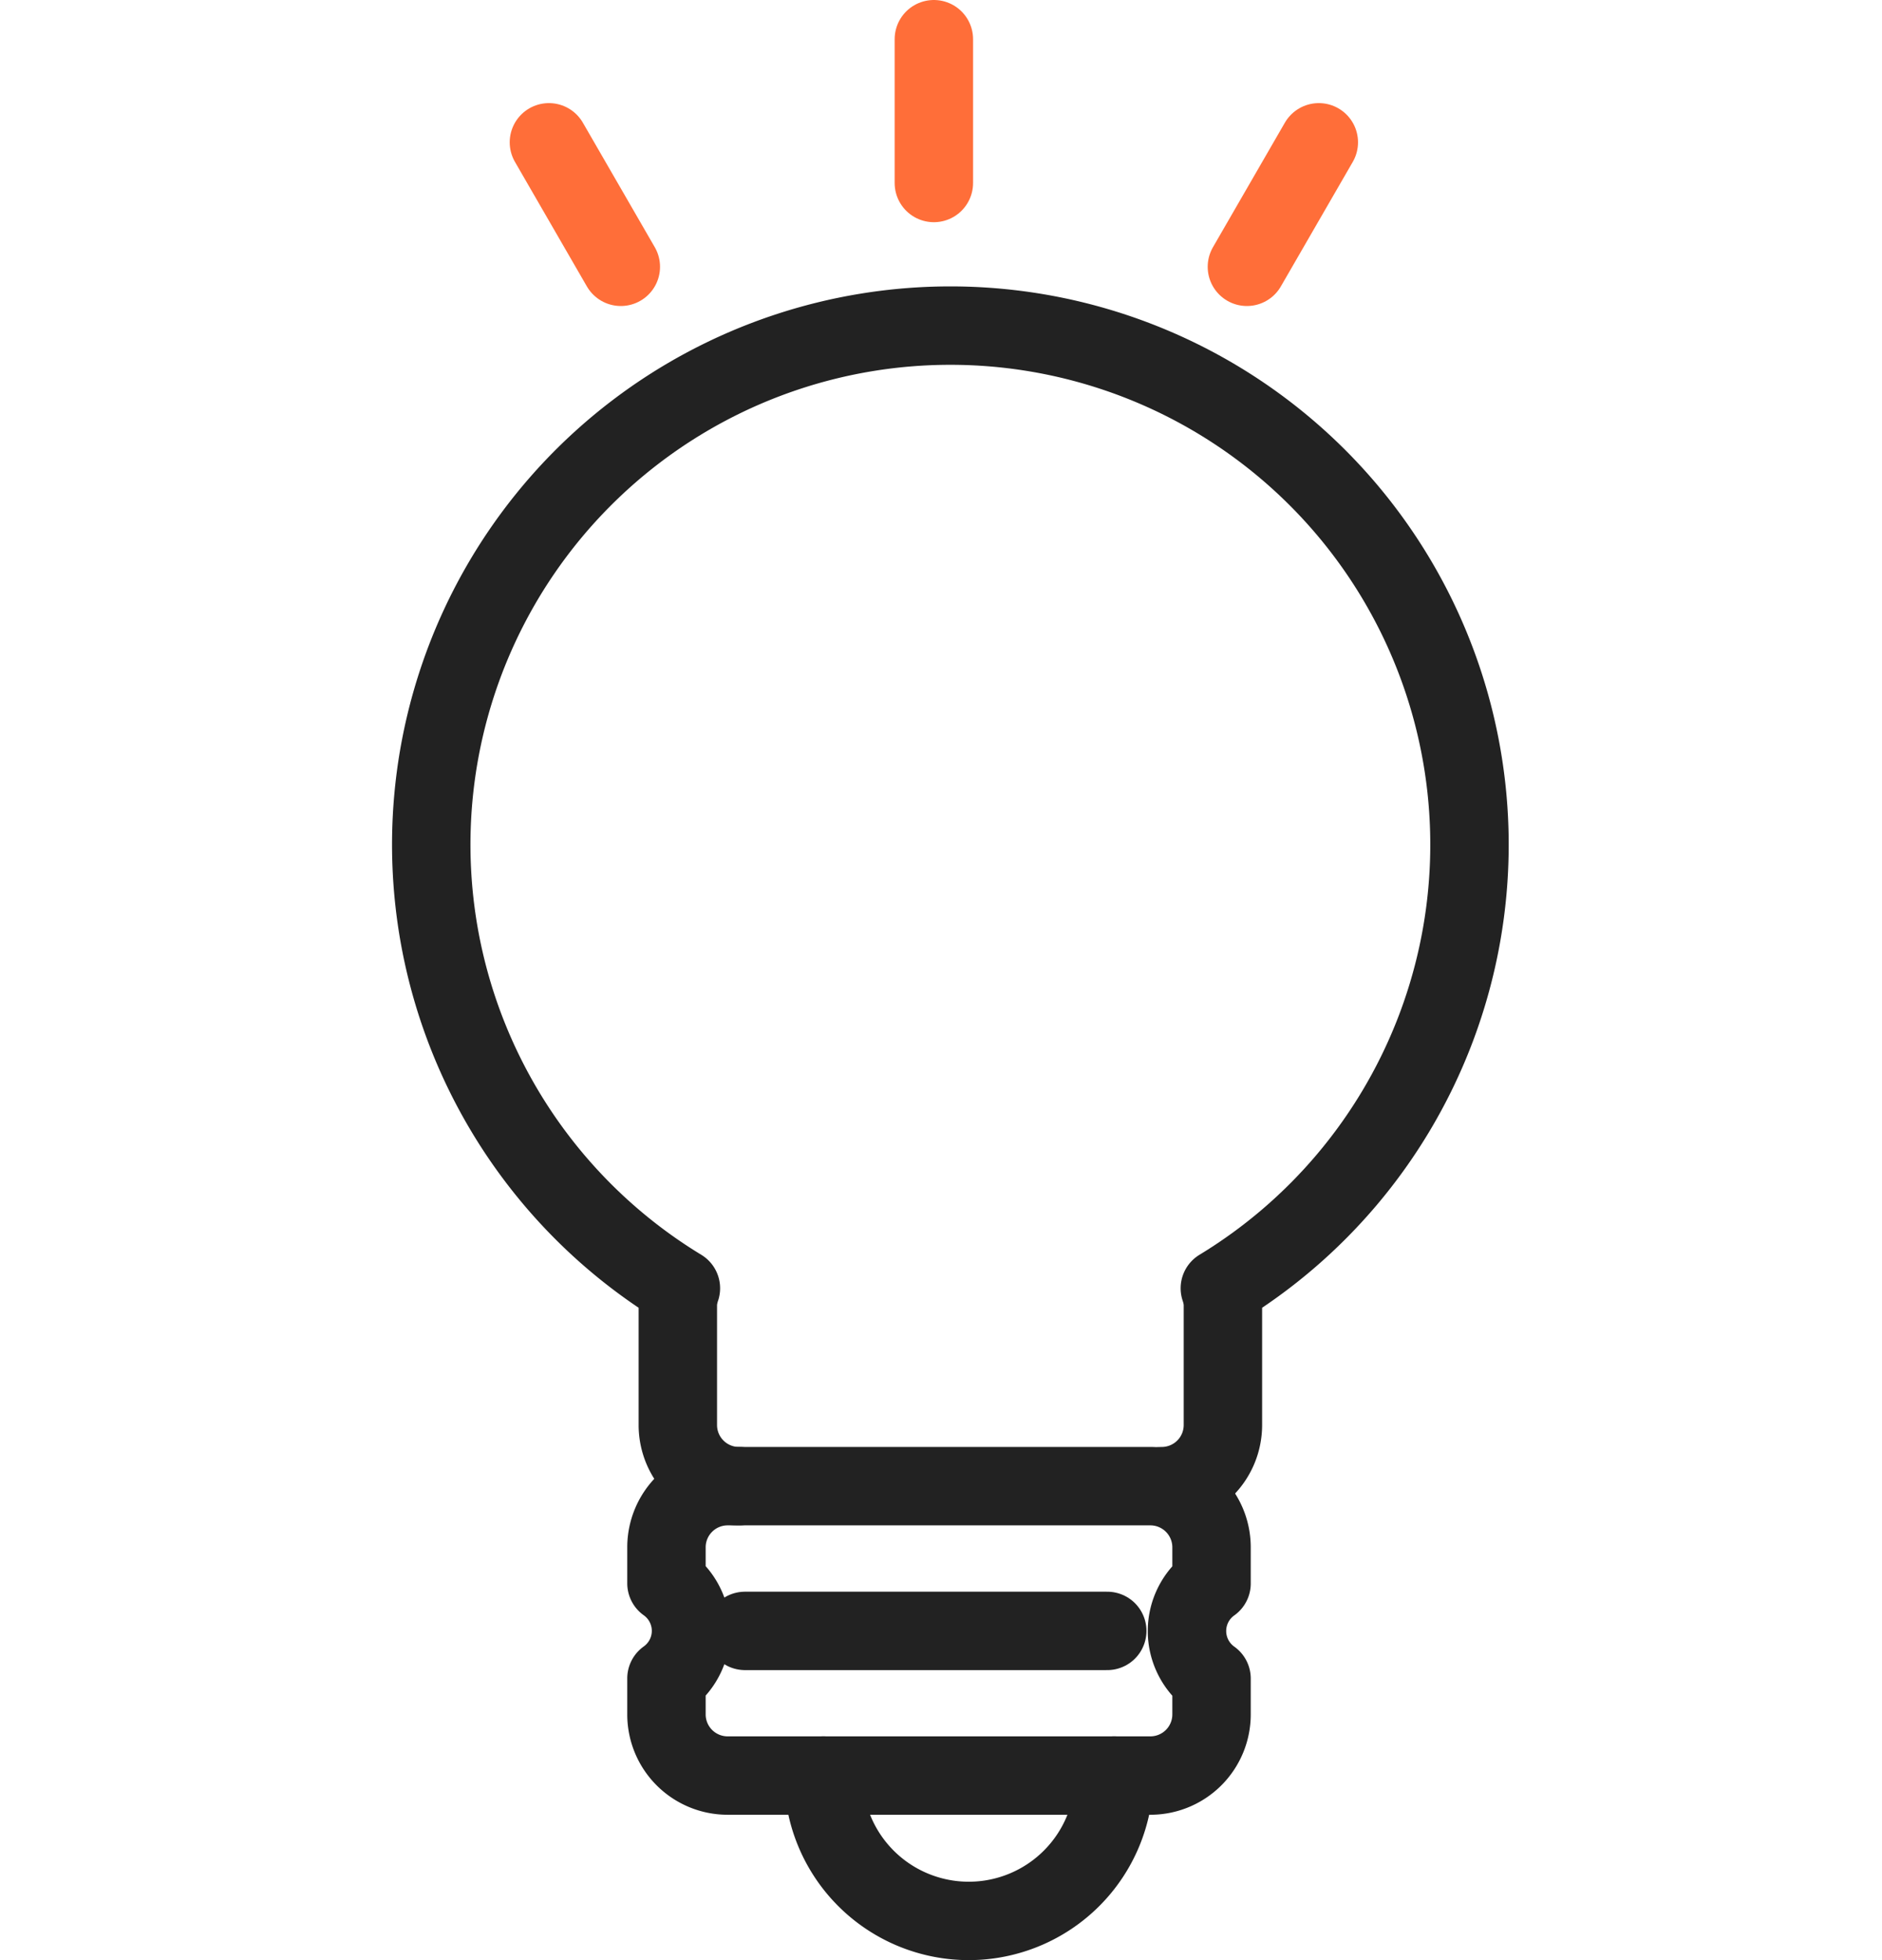
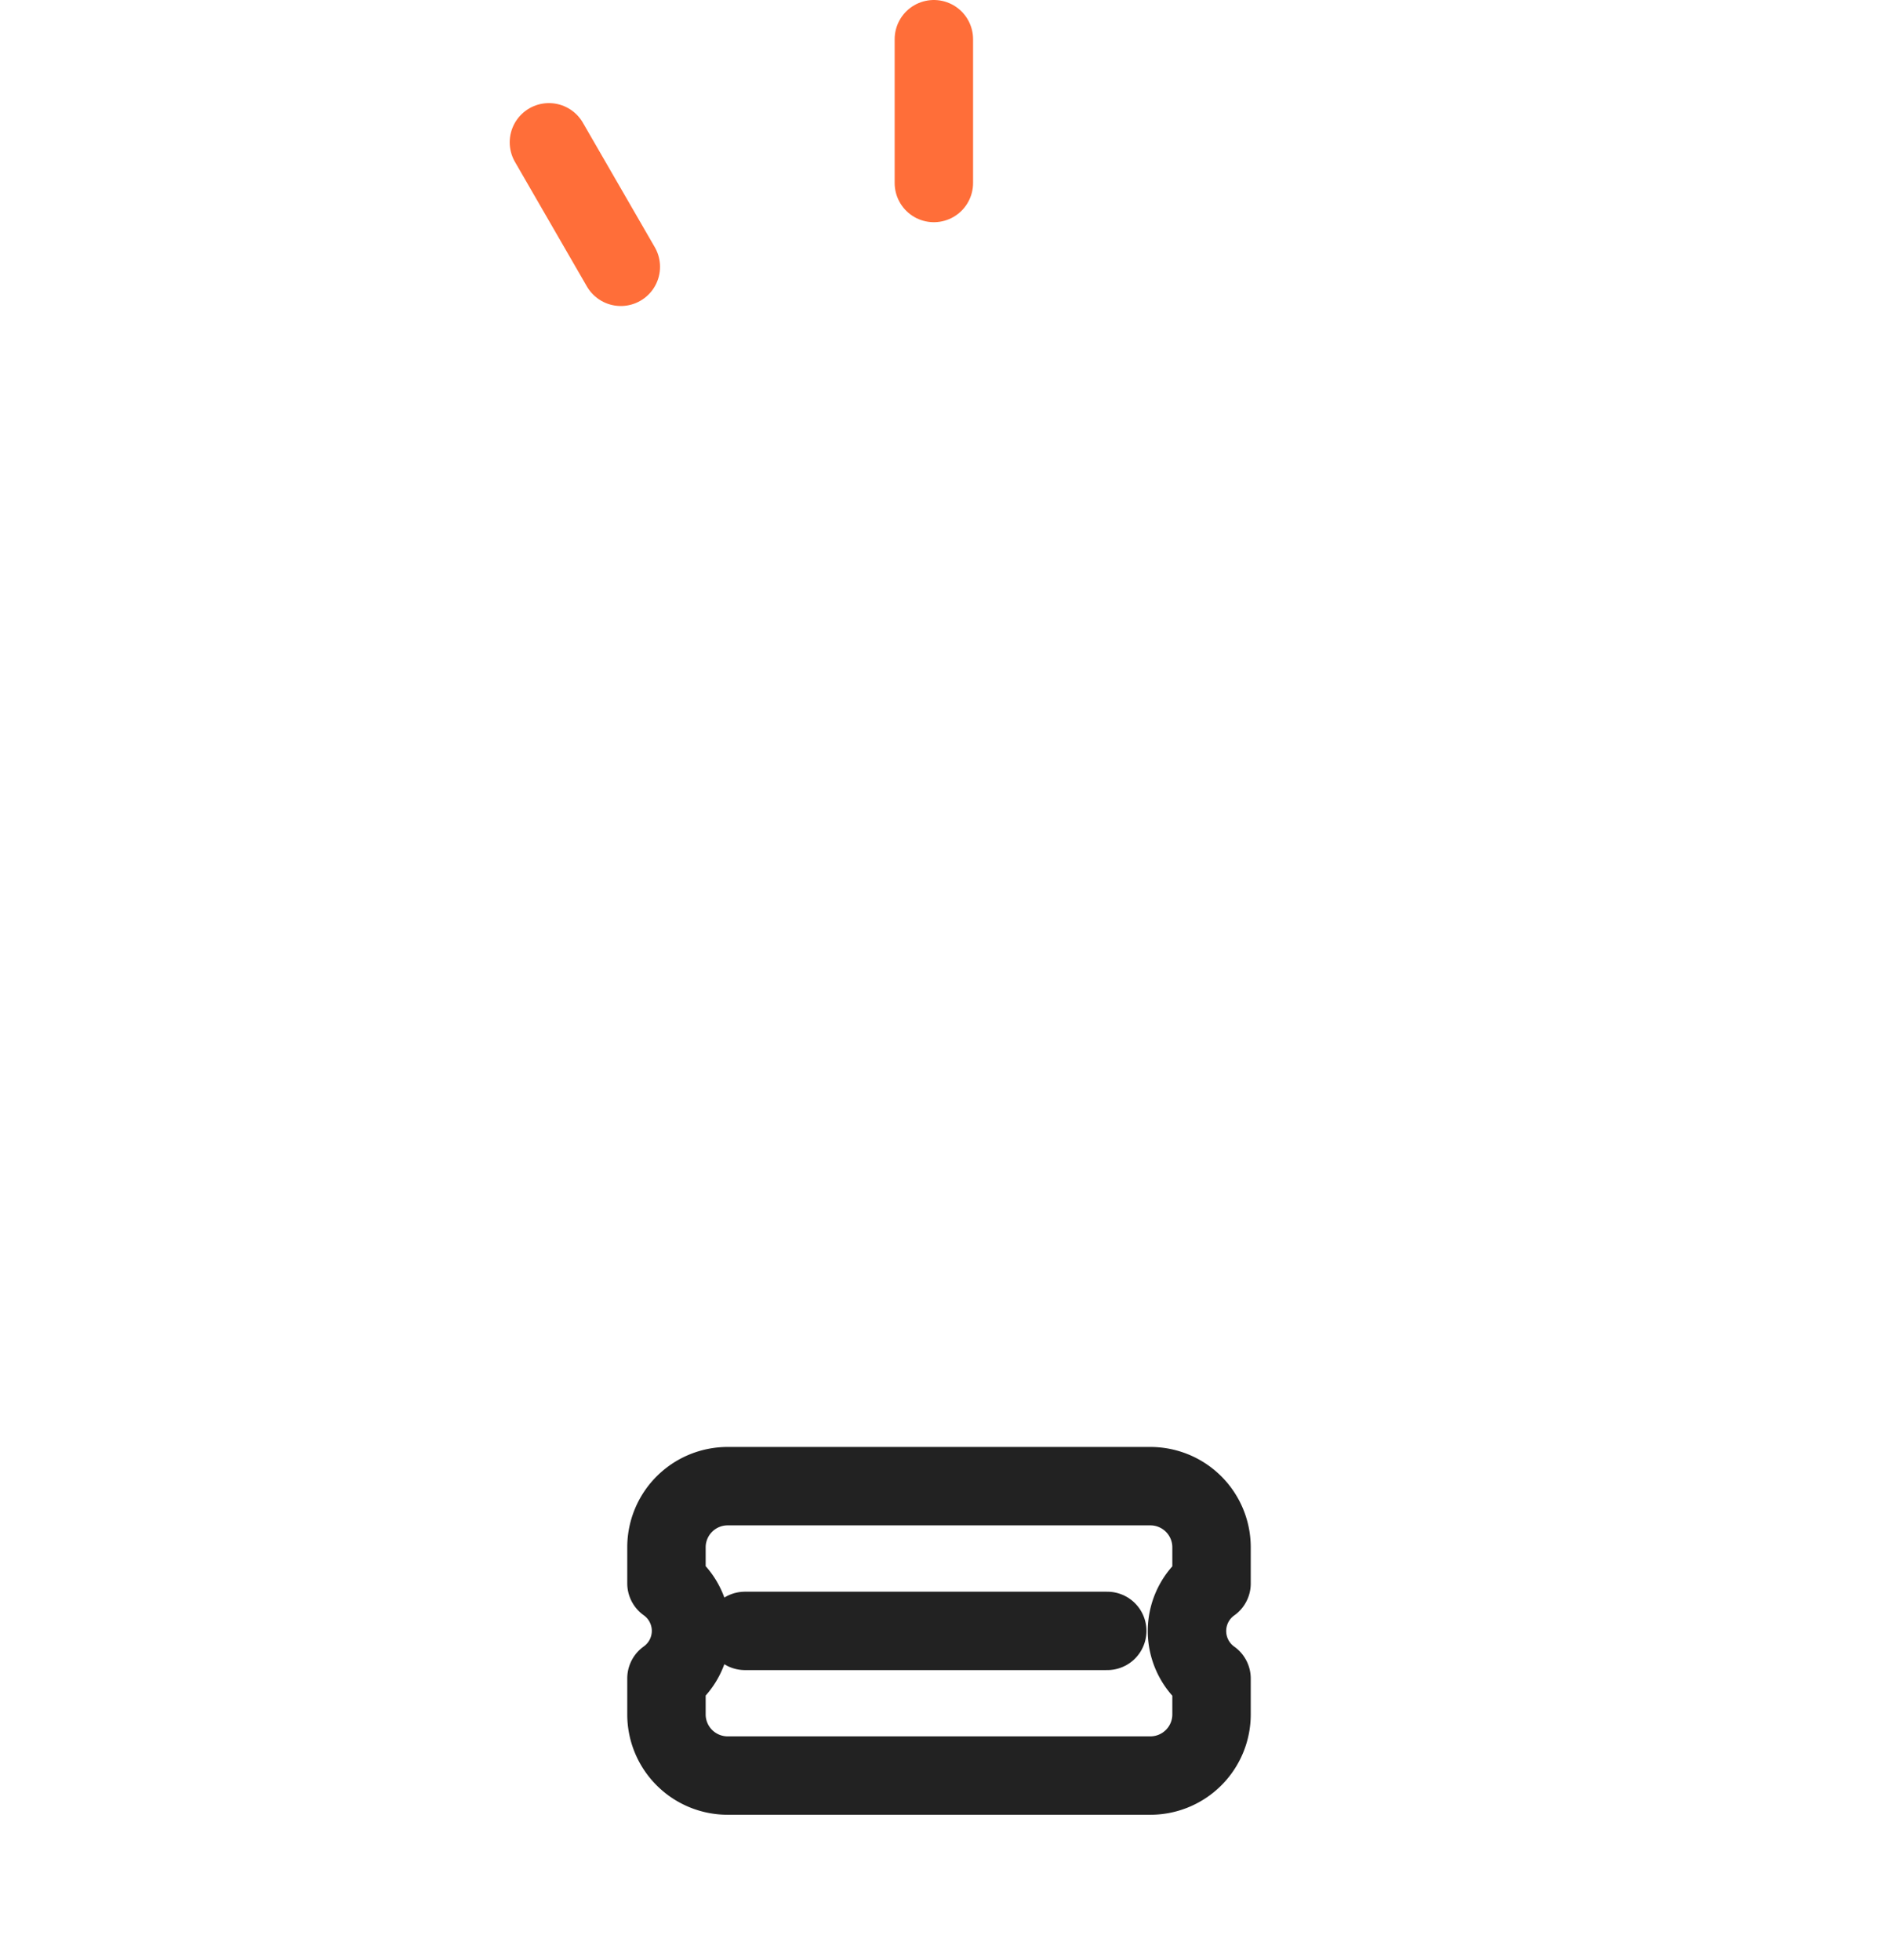
<svg xmlns="http://www.w3.org/2000/svg" width="24" height="25" viewBox="0 0 24 25">
  <defs>
    <style>.a,.b,.c{fill:none;}.b{stroke:#222;}.b,.c{stroke-linecap:round;stroke-linejoin:round;}.c{stroke:#ff6e39;}</style>
  </defs>
  <g transform="translate(0 0.5)">
-     <rect class="a" width="24" height="24" />
-     <path class="b" d="M1017.62,588.811a1.854,1.854,0,1,0,3.708,0" transform="translate(-1007.12 -566.665)" />
-     <path class="b" d="M1014.069,553.691a.78.78,0,0,0,.778-.777v-1.555a.736.736,0,0,0-.039-.192,6.62,6.62,0,1,0-6.873,0,.744.744,0,0,0-.039.192v1.555a.78.78,0,0,0,.778.777" transform="translate(-999.252 -535.236)" />
    <path class="b" d="M1020.193,580.085v-.461a.78.78,0,0,0-.778-.778h-5.395a.78.78,0,0,0-.778.778v.461a.744.744,0,0,1,0,1.213v.461a.78.78,0,0,0,.778.778h5.395a.78.78,0,0,0,.778-.778V581.3a.744.744,0,0,1,0-1.213Z" transform="translate(-1004.743 -560.391)" />
    <line class="b" x2="4.62" transform="translate(9.5 20.301)" />
    <g transform="translate(7)">
      <line class="c" y2="1.834" transform="translate(4.909 0)" />
-       <line class="c" x1="0.917" y2="1.588" transform="translate(8.901 1.315)" />
      <line class="c" x2="0.917" y2="1.588" transform="translate(0 1.315)" />
    </g>
  </g>
</svg>